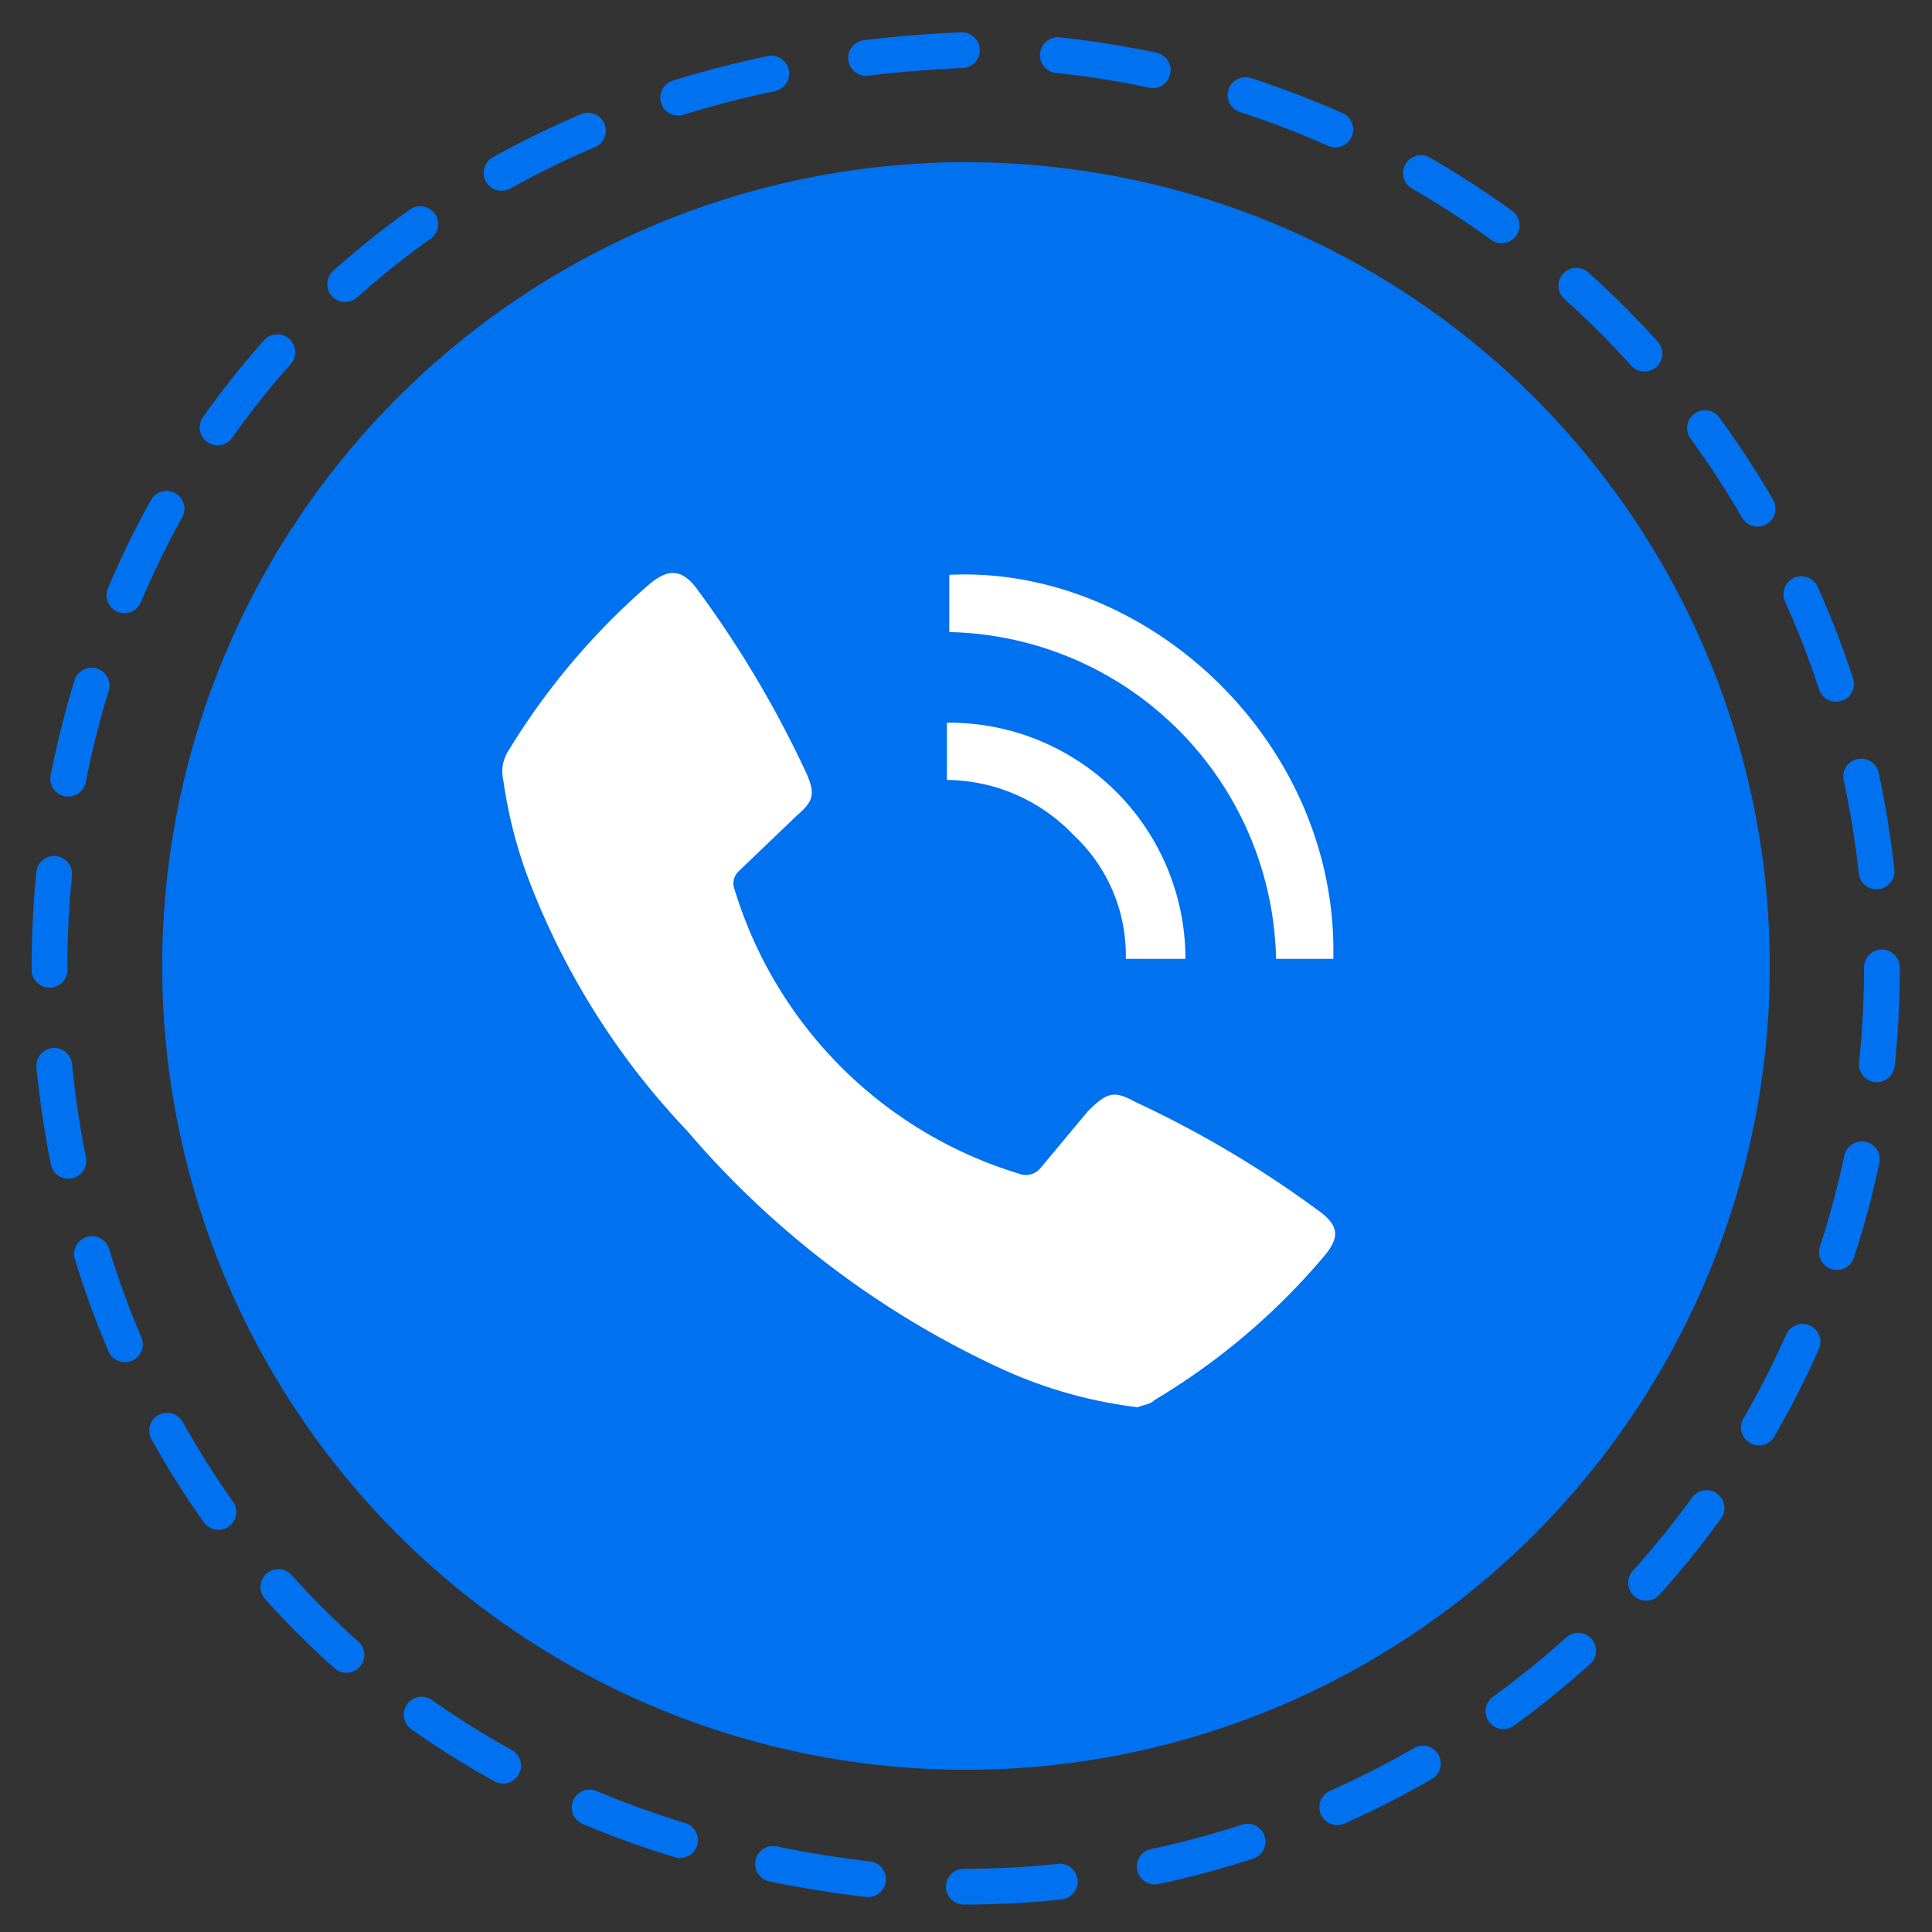
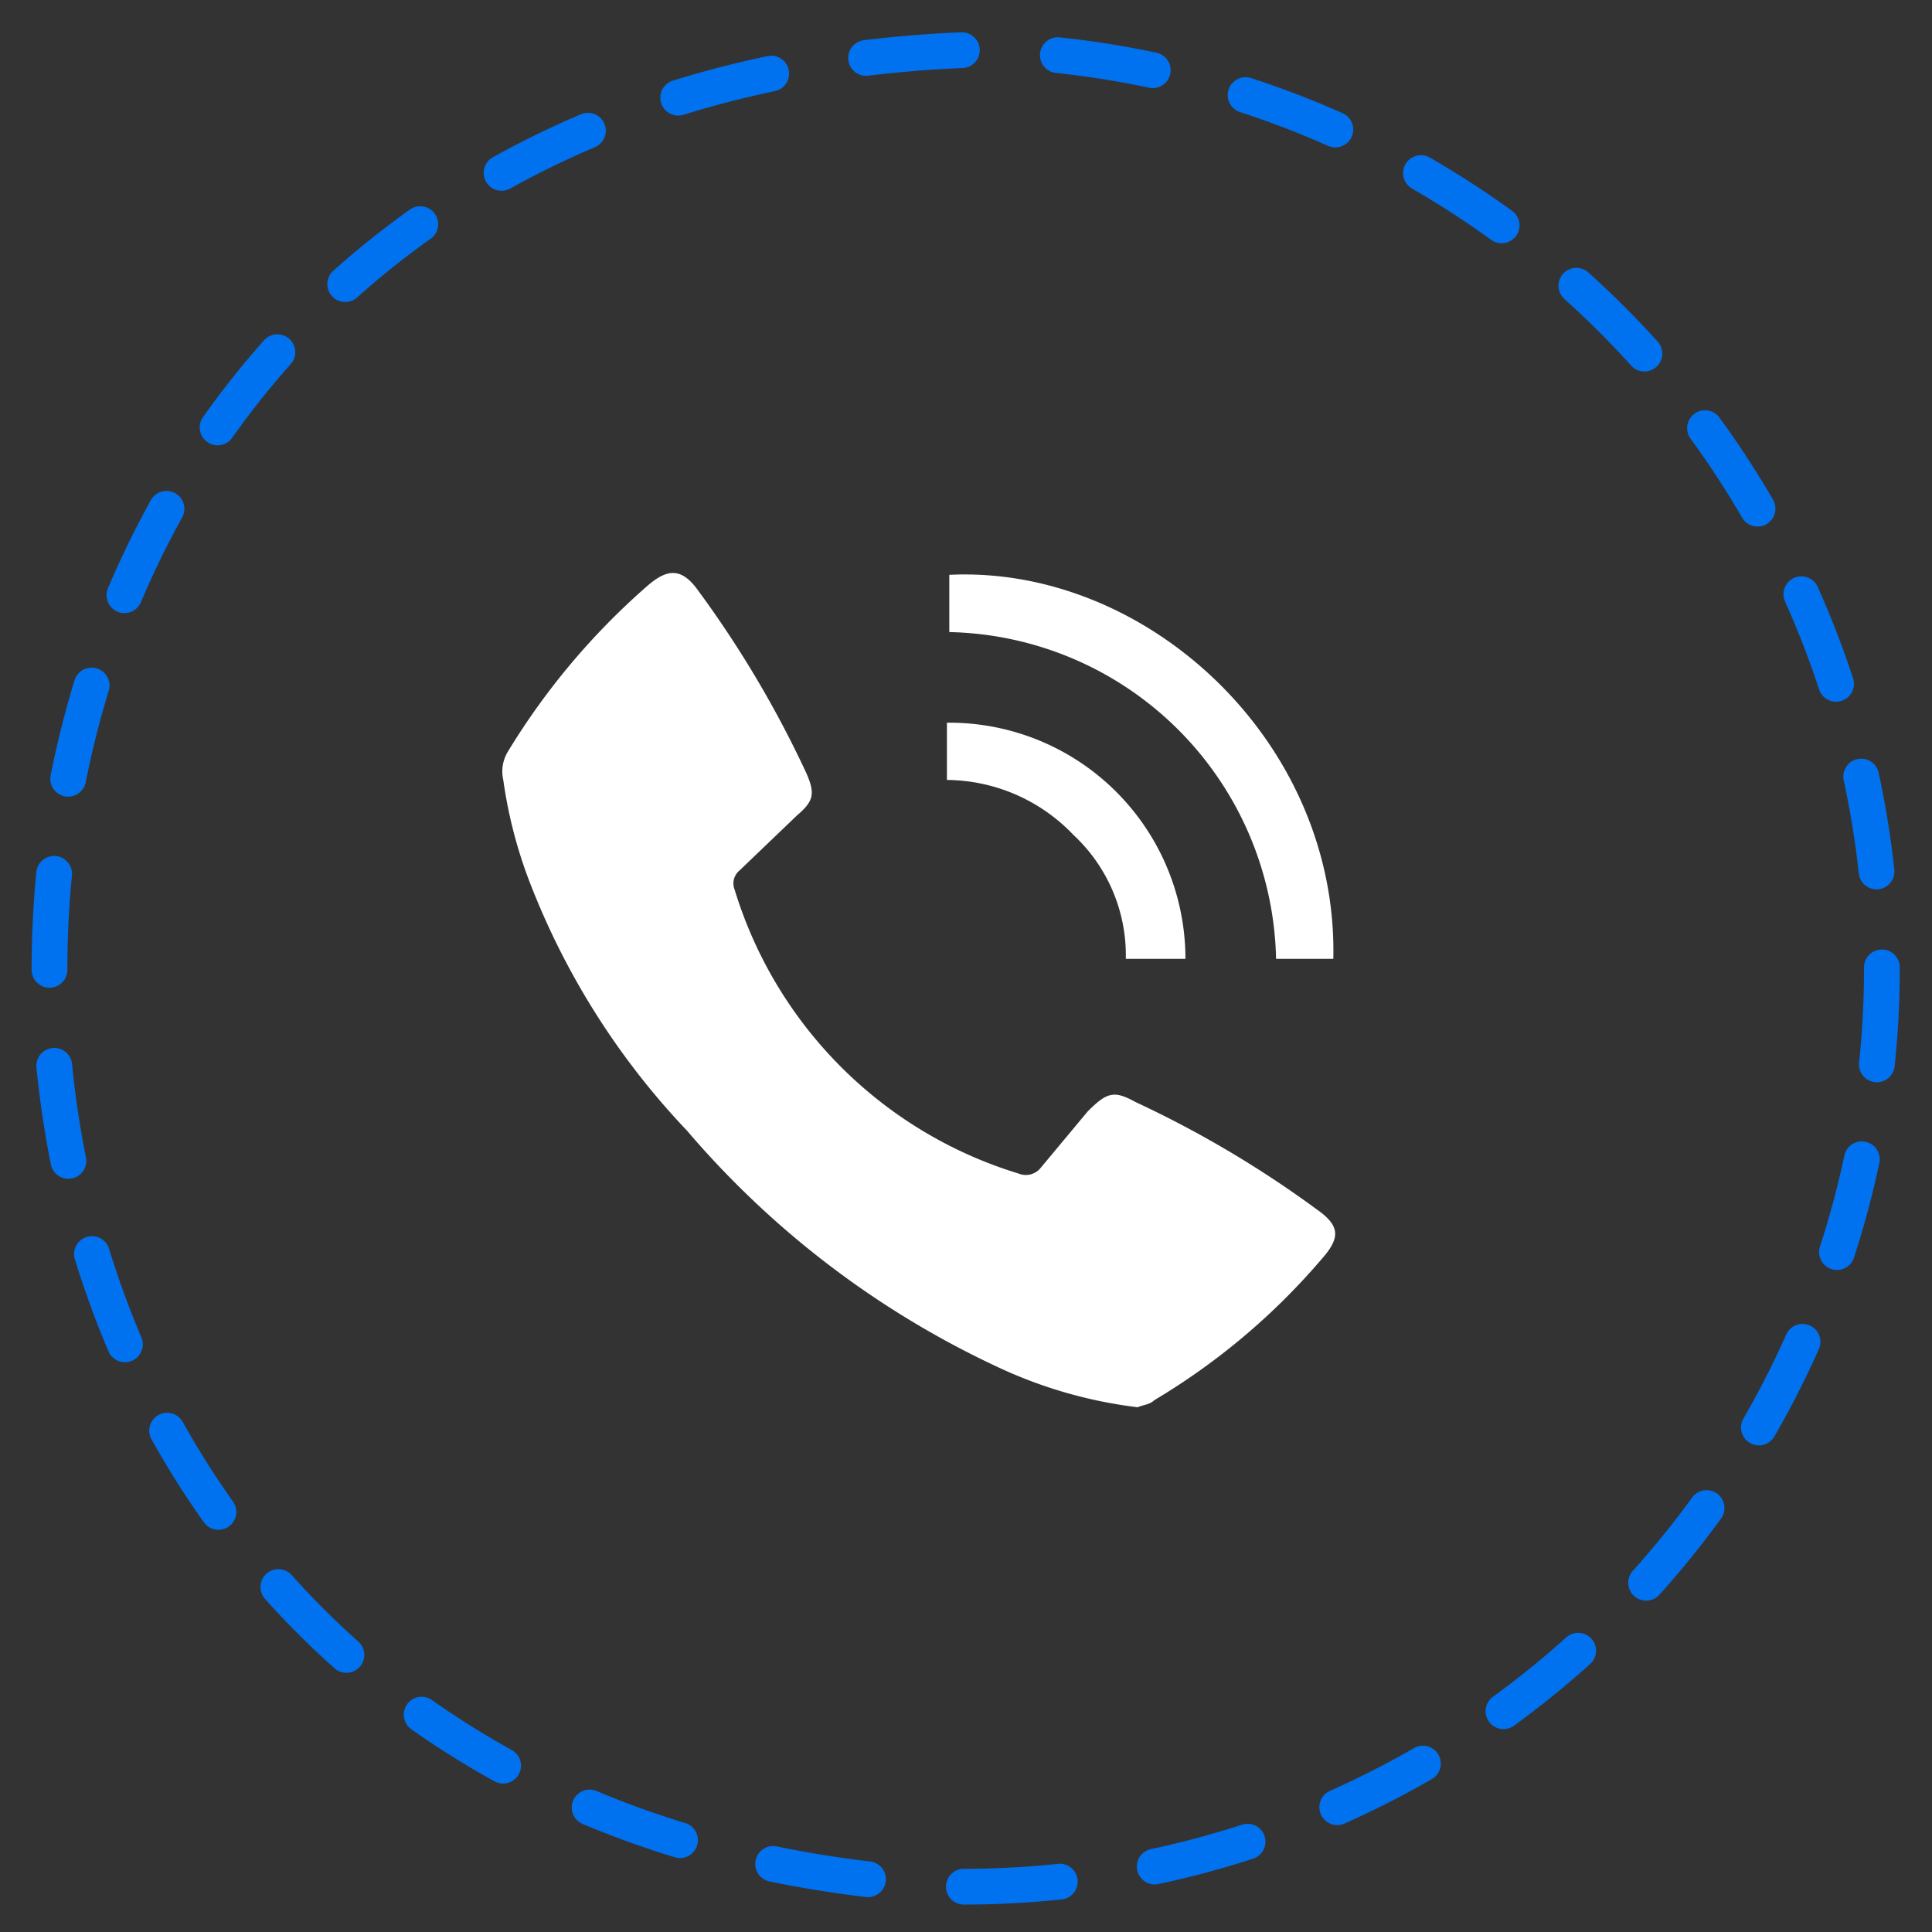
<svg xmlns="http://www.w3.org/2000/svg" viewBox="0 0 81 81">
  <rect x="0" y="0" width="81" height="81" fill="#333333" stroke="none" />
  <path d="M78.9,40.6A38.5,38.5,0,0,1,40.4,79.1c-51.1-2-51.1-74.9,0-77A38.6,38.6,0,0,1,78.9,40.6Z" style="fill:none;stroke:#0071ef;stroke-linecap:round;stroke-miterlimit:10;stroke-width:1.5px;stroke-dasharray:4.031,4.031" />
-   <circle cx="40.5" cy="40.5" r="33.7" style="fill:#0071ef" />
  <path d="M47.7,59a19.2,19.2,0,0,1-5.9-1.7,38.5,38.5,0,0,1-13-9.9,31.6,31.6,0,0,1-6.7-10.7,19.5,19.5,0,0,1-1-4,1.6,1.6,0,0,1,.2-1.2,29.6,29.6,0,0,1,5.8-6.9c.9-.8,1.5-.8,2.2.2a44.7,44.7,0,0,1,4.5,7.6c.4.9.3,1.2-.4,1.8L31,36.5a.7.7,0,0,0-.2.8A17.9,17.9,0,0,0,42.7,49.2a.8.8,0,0,0,.9-.2l2-2.4c.8-.8,1.1-.9,2-.4a44.7,44.7,0,0,1,7.6,4.5c1,.7,1,1.2.2,2.1a28.2,28.2,0,0,1-7,5.9C48.2,58.9,47.9,58.9,47.7,59Z" style="fill:#fff" />
  <path d="M55.9,40.2H53.5A14,14,0,0,0,39.8,26.5V24.1C48.1,23.7,56.1,31.1,55.9,40.2Z" style="fill:#fff" />
  <path d="M39.7,32.7V30.3a9.9,9.9,0,0,1,10,9.9H47.2A6.9,6.9,0,0,0,45,35,7.4,7.4,0,0,0,39.7,32.7Z" style="fill:#fff" />
</svg>